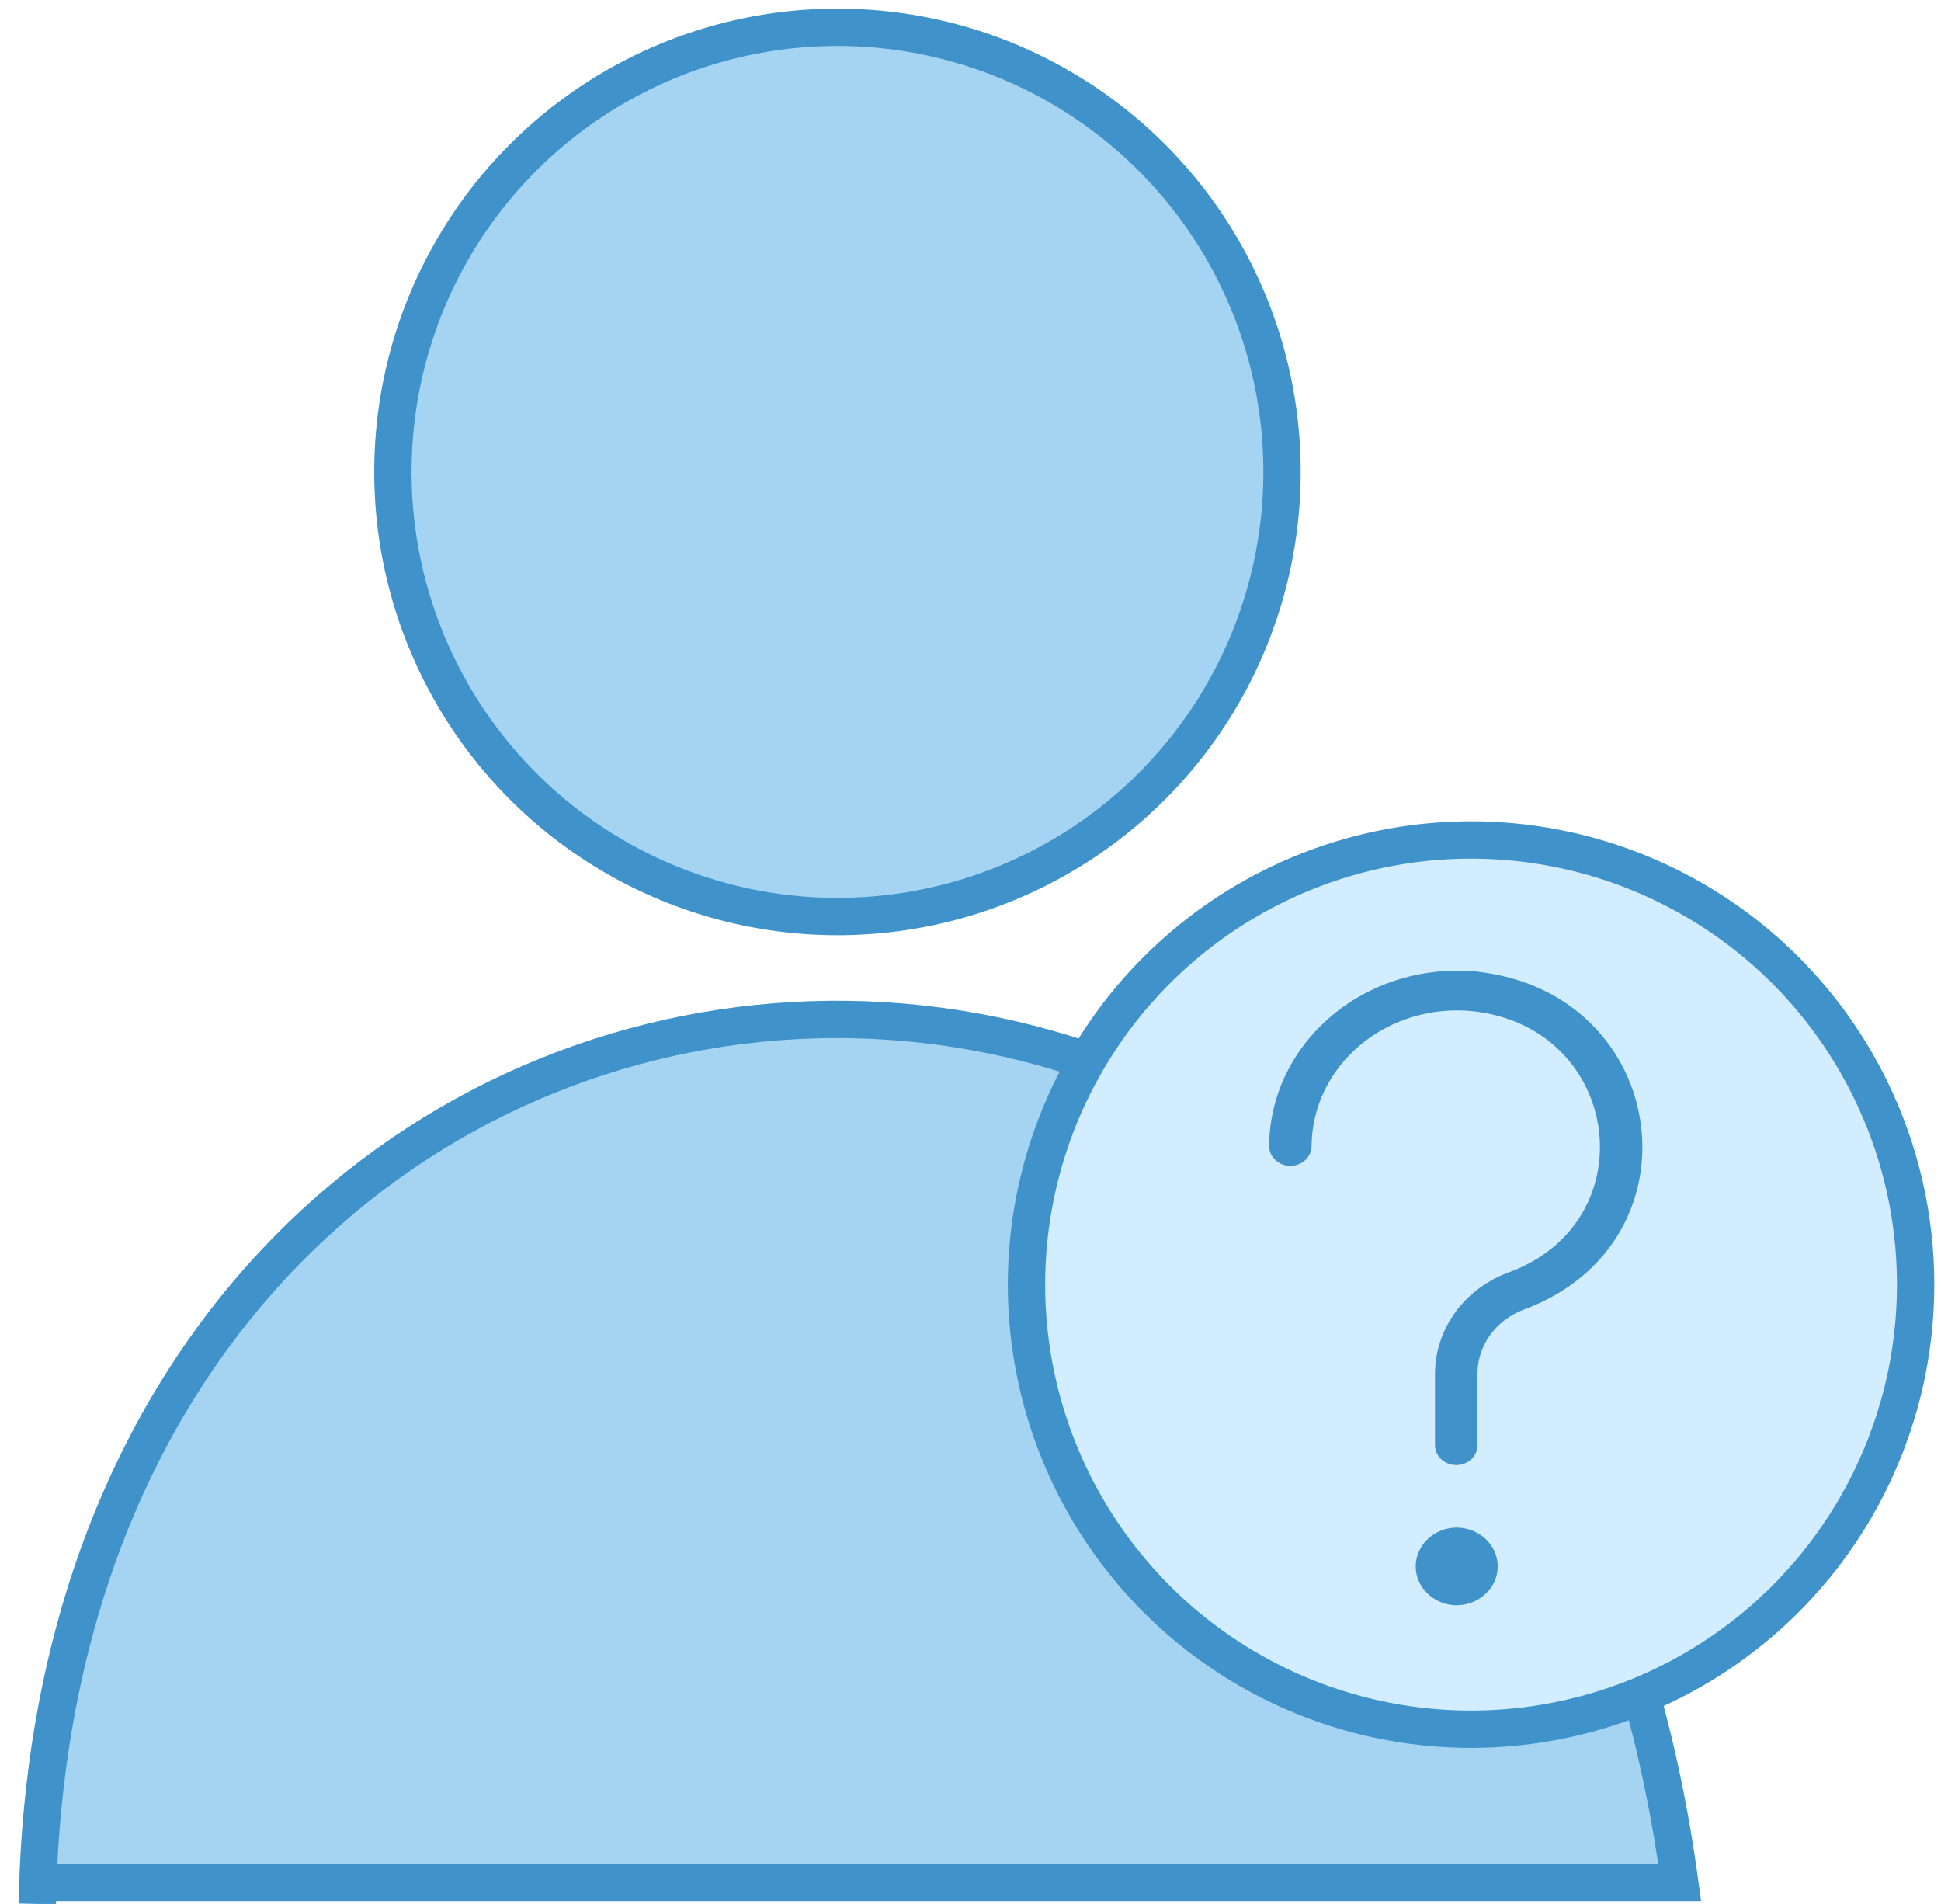
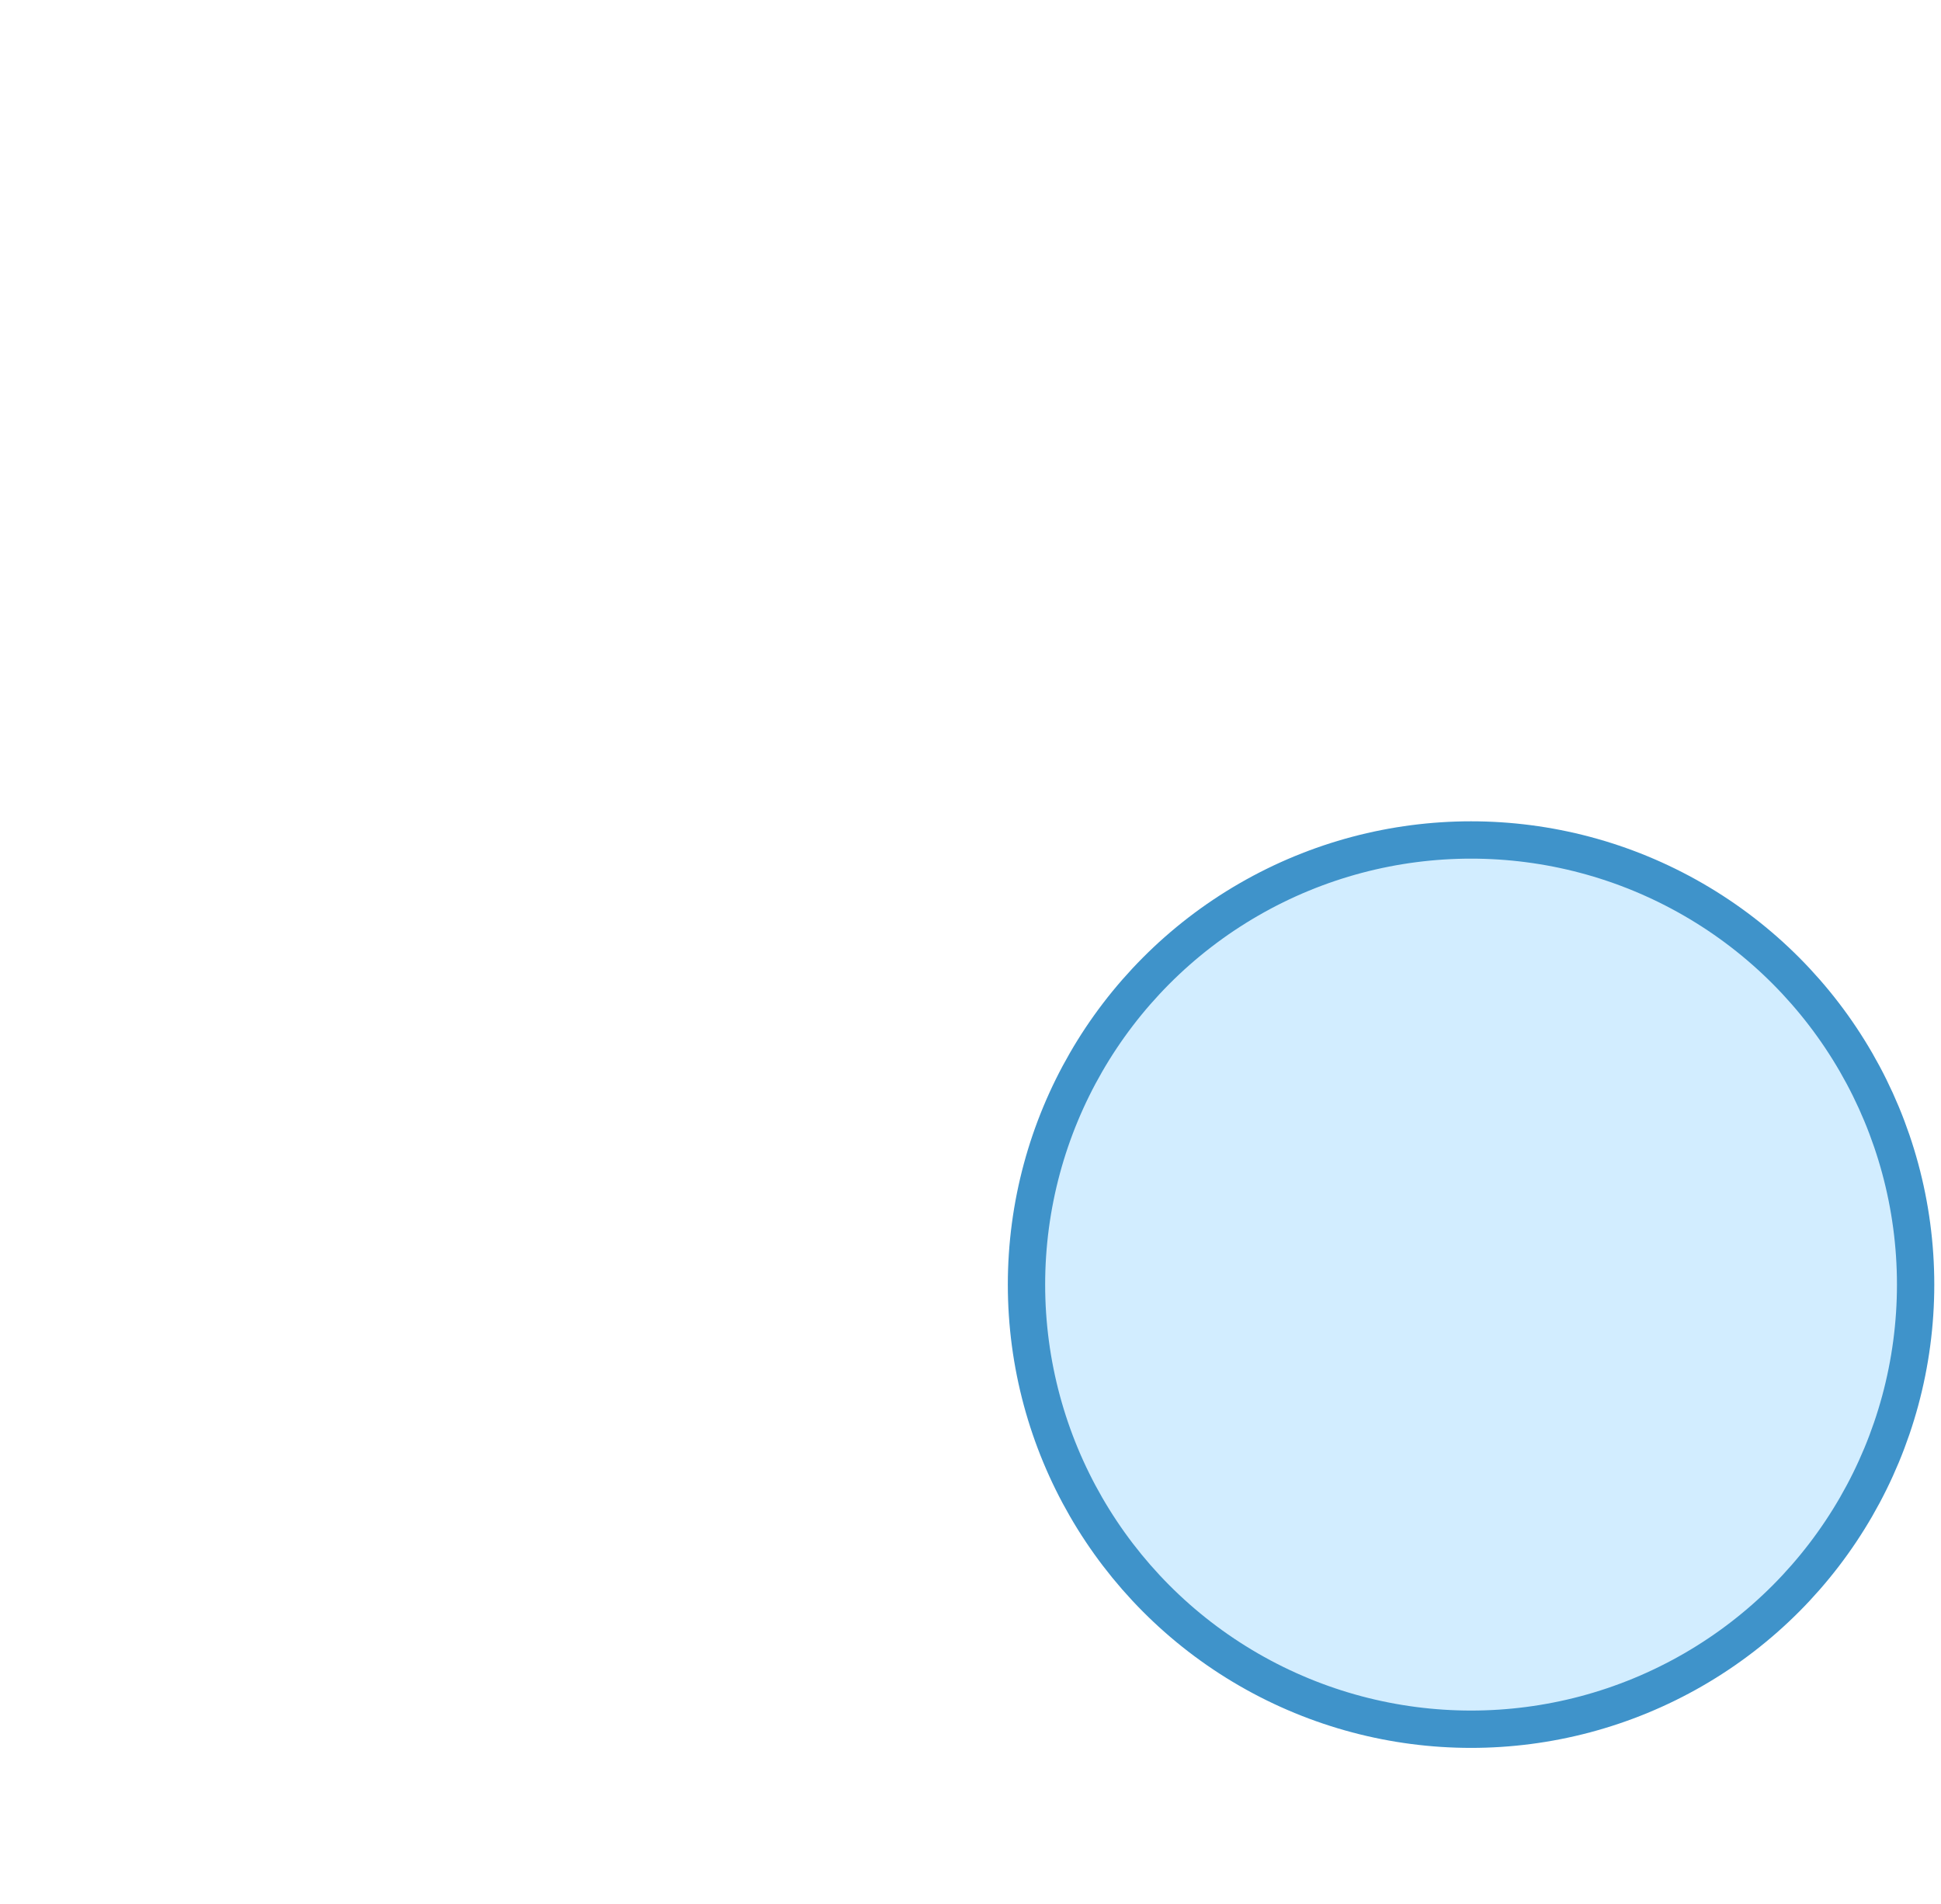
<svg xmlns="http://www.w3.org/2000/svg" width="52" height="51" viewBox="0 0 52 51" fill="none">
-   <path d="M45 50.422L1.55 50.422H1.015C2.052 20.937 40.628 18.294 45 50.422Z" fill="#A5D4F3" />
-   <path d="M1 50.999C1.004 50.805 1.009 50.613 1.015 50.422M1.015 50.422C2.052 20.937 40.628 18.294 45 50.422L1.55 50.422H1.015Z" stroke="#3F93CA" />
-   <circle cx="22.436" cy="12.641" r="11.91" fill="#A5D4F3" stroke="#3F93CA" />
  <circle cx="39.41" cy="34.41" r="11.91" fill="#D2EDFF" stroke="#3F93CA" />
-   <path d="M39.582 26.027C38.881 25.957 38.172 26.025 37.501 26.227C36.83 26.429 36.212 26.761 35.686 27.201C35.16 27.641 34.739 28.179 34.448 28.781C34.158 29.383 34.005 30.035 34 30.696C34 30.837 34.06 30.973 34.167 31.073C34.273 31.173 34.418 31.229 34.569 31.229C34.72 31.229 34.864 31.173 34.971 31.073C35.078 30.973 35.138 30.837 35.138 30.696C35.141 30.184 35.259 29.68 35.483 29.214C35.708 28.748 36.035 28.331 36.442 27.991C36.849 27.651 37.327 27.395 37.847 27.239C38.366 27.083 38.915 27.031 39.457 27.087C43.453 27.52 44.142 32.735 40.403 34.088C39.822 34.306 39.324 34.683 38.975 35.17C38.626 35.657 38.441 36.231 38.444 36.817V38.711C38.444 38.853 38.504 38.988 38.611 39.088C38.718 39.188 38.862 39.244 39.013 39.244C39.164 39.244 39.309 39.188 39.416 39.088C39.522 38.988 39.582 38.853 39.582 38.711V36.817C39.578 36.446 39.693 36.082 39.912 35.773C40.131 35.464 40.444 35.224 40.811 35.084C45.659 33.3 44.764 26.614 39.582 26.027H39.582ZM39.013 40.918C38.723 40.924 38.447 41.036 38.244 41.231C38.041 41.425 37.927 41.687 37.927 41.959C37.927 42.231 38.041 42.492 38.244 42.687C38.447 42.881 38.723 42.994 39.013 43C39.308 43 39.591 42.89 39.799 42.695C40.007 42.5 40.124 42.235 40.124 41.959C40.124 41.682 40.007 41.417 39.799 41.222C39.591 41.027 39.308 40.918 39.013 40.918Z" fill="#3F93CA" />
</svg>